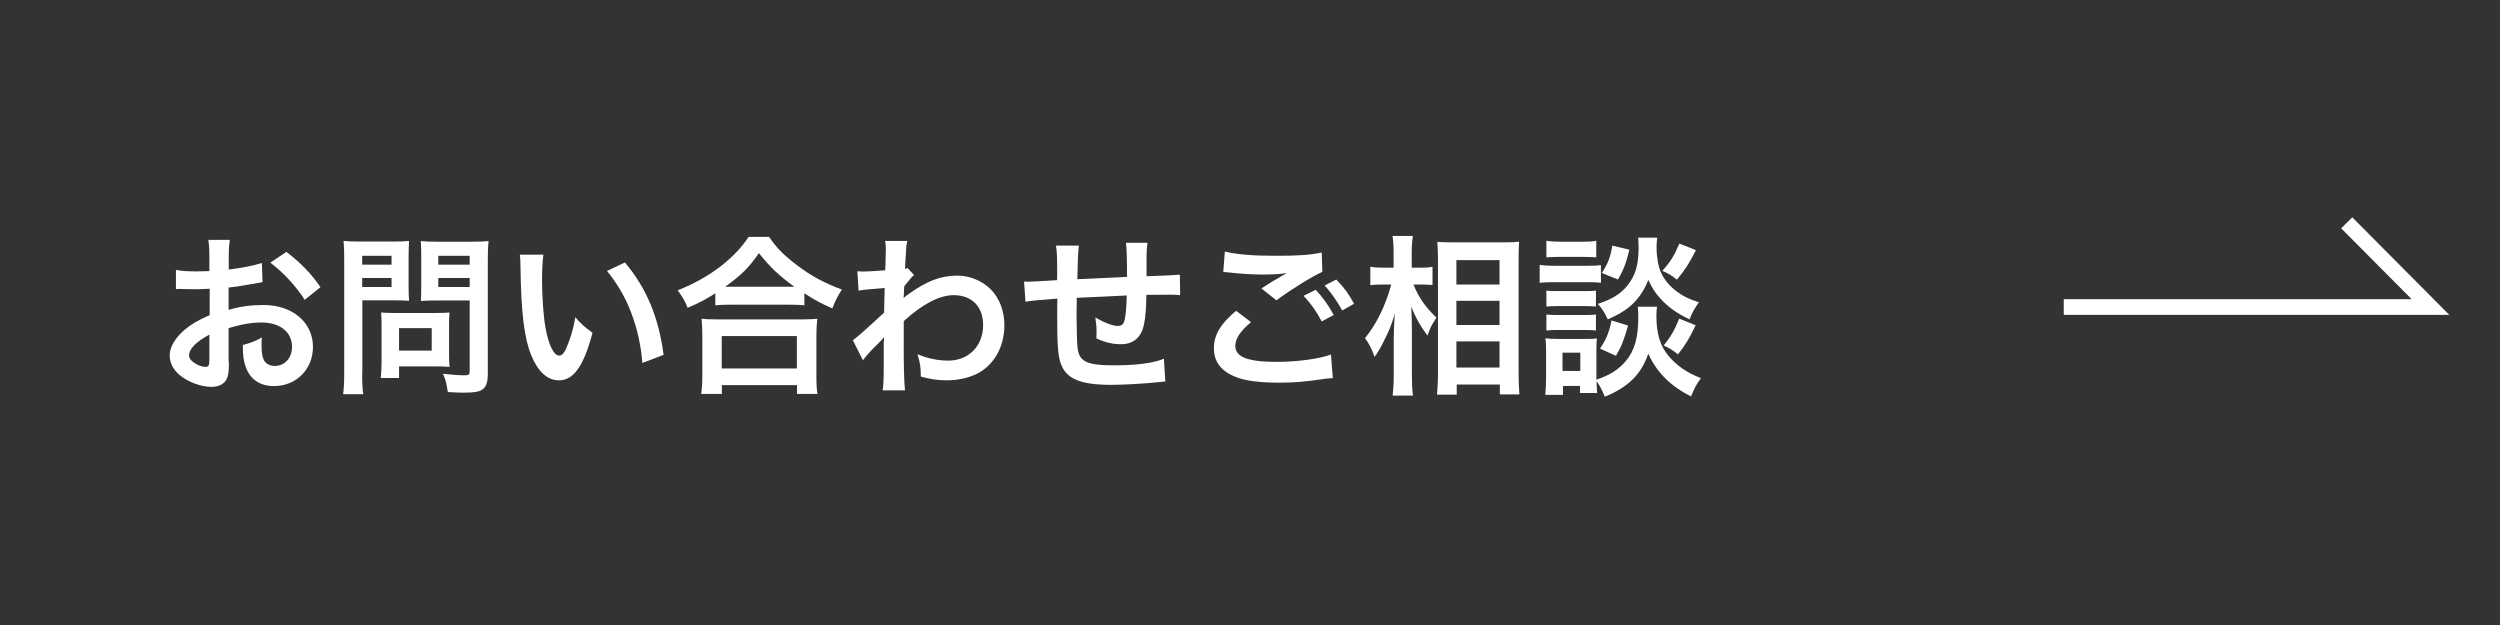
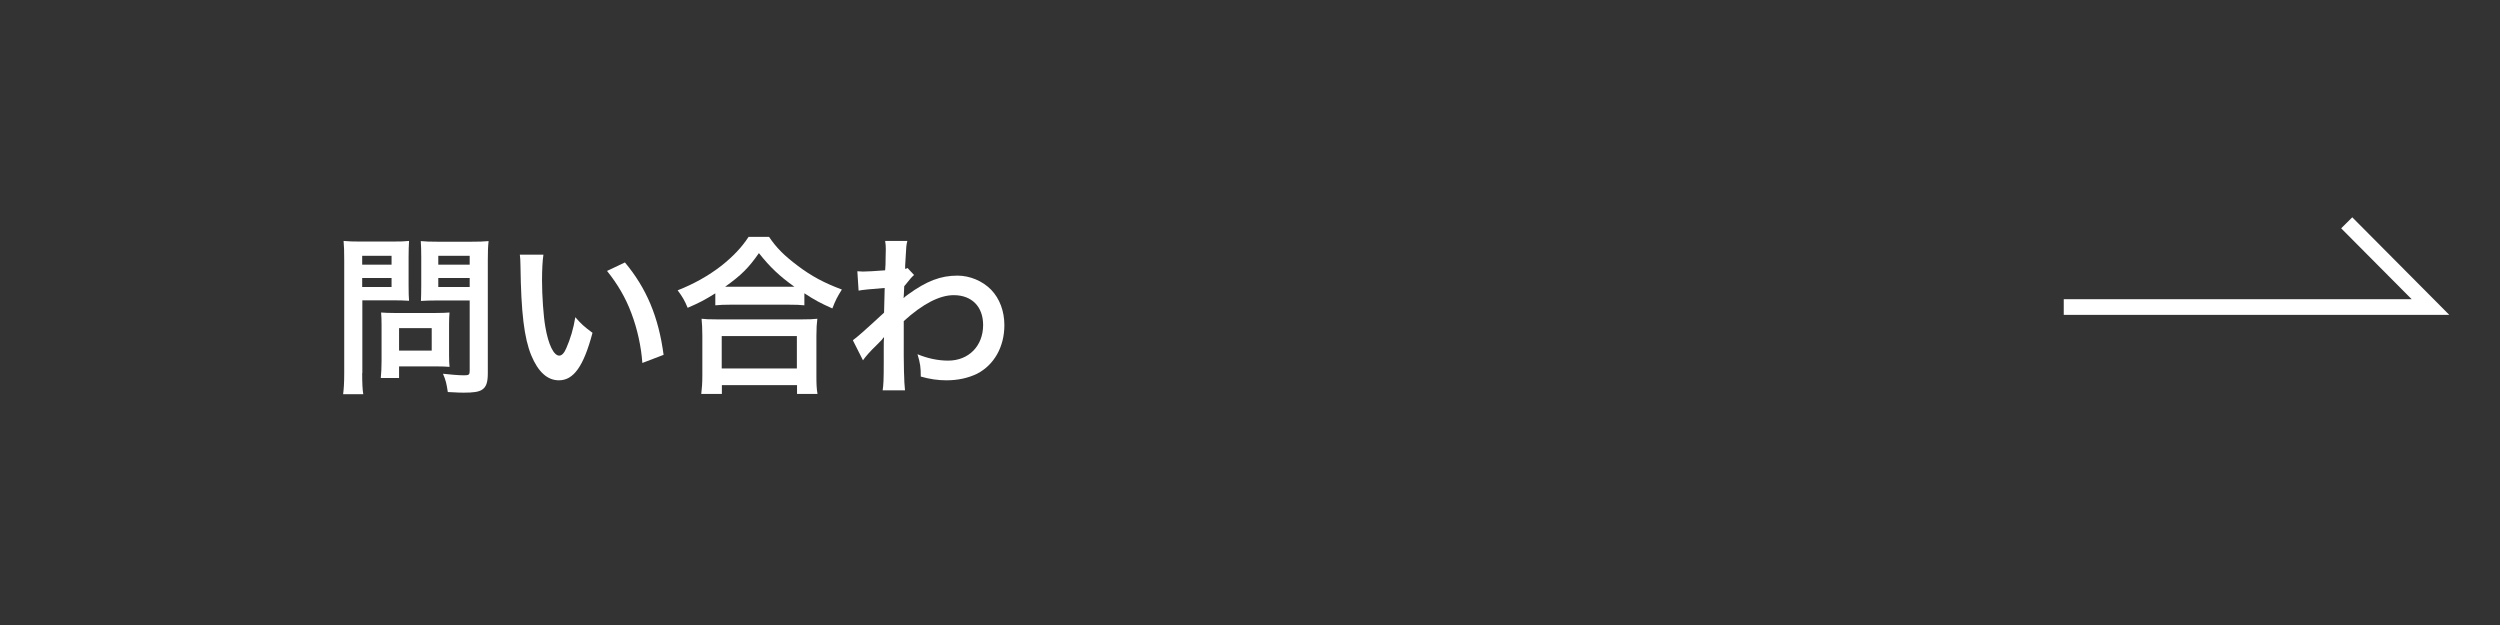
<svg xmlns="http://www.w3.org/2000/svg" id="_レイヤー_2" viewBox="0 0 160 40">
  <defs>
    <style>.cls-1{fill:none;stroke:#fff;stroke-miterlimit:10;}.cls-2{fill:#333;}.cls-2,.cls-3{stroke-width:0px;}.cls-3{fill:#fff;}</style>
  </defs>
  <g id="_レイヤー_2-2">
    <rect class="cls-2" width="160" height="40" />
-     <path class="cls-3" d="M14.65,23.18c0,.45-.02.72-.09.94-.1.39-.5.64-1.01.64-.69,0-1.53-.31-2.08-.78-.4-.34-.61-.77-.61-1.24,0-.52.34-1.1.95-1.63.4-.34.88-.63,1.61-.94v-1.69q-.1,0-.46.02c-.17.01-.32.01-.59.01-.17,0-.47-.01-.6-.01-.14-.01-.24-.01-.28-.01-.04,0-.13,0-.23.01v-1.23c.3.07.74.1,1.32.1.11,0,.23,0,.38-.01.26-.01.32-.01.44-.01v-.73c0-.63-.01-.91-.07-1.27h1.38c-.05.35-.07.58-.07,1.2v.7c.83-.1,1.56-.24,2.12-.42l.04,1.23c-.2.03-.41.07-1.17.2-.36.07-.58.1-1,.14v1.43c.75-.22,1.44-.31,2.25-.31,1.84,0,3.15,1.12,3.15,2.68,0,1.43-1.07,2.51-2.5,2.51-.89,0-1.52-.43-1.8-1.22-.14-.37-.19-.74-.19-1.41.56-.15.75-.23,1.22-.48-.02.21-.02.31-.02.48,0,.46.04.76.15.97.12.23.38.37.69.37.65,0,1.11-.52,1.11-1.22,0-.95-.77-1.56-1.95-1.56-.66,0-1.33.12-2.11.36v2.17ZM13.41,21.41c-.83.44-1.31.92-1.31,1.32,0,.19.11.35.36.51.22.15.5.24.7.24.19,0,.24-.1.24-.46v-1.61ZM19.5,19.19c-.55-.87-1.35-1.74-2.2-2.38l1.03-.69c.96.74,1.59,1.4,2.18,2.26l-1.01.81Z" />
    <path class="cls-3" d="M23.18,23.88c0,.66.02,1.07.07,1.35h-1.29c.04-.33.07-.68.07-1.36v-7.21c0-.58-.01-.89-.04-1.24.34.03.59.04,1.12.04h1.95c.57,0,.83-.01,1.12-.04-.02.35-.03.6-.03,1.03v1.81c0,.5.01.75.03.99-.26-.02-.65-.03-1.01-.03h-1.98v4.65ZM23.18,16.94h1.88v-.57h-1.88v.57ZM23.18,18.37h1.88v-.58h-1.88v.58ZM28.74,22.73c0,.32.01.54.03.75-.23-.02-.46-.03-.78-.03h-2.45v.74h-1.17c.03-.31.05-.65.05-1.07v-2.35c0-.3-.01-.54-.03-.77.24.02.5.03.81.03h2.72c.34,0,.62-.01.85-.03-.02.22-.03.44-.03.76v1.98ZM25.54,22.44h2.09v-1.44h-2.09v1.44ZM31.22,23.88c0,.6-.1.89-.38,1.07-.22.13-.52.18-1.16.18-.18,0-.3,0-1.02-.04-.08-.53-.13-.76-.31-1.17.46.05.99.1,1.35.1.31,0,.36-.04.36-.29v-4.5h-2.12c-.36,0-.76.01-1,.03.01-.3.02-.52.02-.99v-1.81c0-.42-.01-.72-.03-1.03.33.03.57.04,1.12.04h2.09c.53,0,.79-.01,1.13-.04-.04.36-.05.69-.05,1.23v7.23ZM28.05,16.94h2.01v-.57h-2.01v.57ZM28.05,18.37h2.01v-.58h-2.01v.58Z" />
    <path class="cls-3" d="M34.78,16.29c-.06.41-.09.95-.09,1.67,0,.96.09,2.28.21,2.95.19,1.14.54,1.85.89,1.85.17,0,.32-.17.45-.47.26-.59.46-1.25.58-1.99.38.44.56.6,1.1,1-.57,2.15-1.21,3.04-2.15,3.04-.74,0-1.33-.54-1.77-1.6-.45-1.1-.65-2.7-.69-5.74-.01-.39-.01-.46-.04-.7h1.51ZM39.99,16.79c1.39,1.66,2.16,3.5,2.48,5.92l-1.36.52c-.07-1.03-.32-2.18-.7-3.18-.37-1-.9-1.89-1.56-2.71l1.16-.55Z" />
    <path class="cls-3" d="M45.77,18.78c-.71.44-1,.59-1.76.92-.19-.46-.32-.69-.64-1.12,1.02-.4,1.96-.92,2.81-1.58.76-.61,1.28-1.16,1.73-1.84h1.31c.47.7.97,1.2,1.85,1.86.86.65,1.68,1.09,2.81,1.51-.29.46-.4.67-.61,1.21-.78-.35-1.12-.53-1.79-.97v.77c-.28-.03-.55-.04-.99-.04h-3.76c-.35,0-.66.01-.95.04v-.76ZM44.88,25.22c.04-.35.07-.68.07-1.17v-2.56c0-.45-.02-.77-.05-1.09.24.03.51.04.95.04h5.5c.44,0,.7-.01.96-.04-.04.31-.06.62-.06,1.09v2.57c0,.51.01.81.07,1.15h-1.31v-.56h-4.81v.56h-1.31ZM46.19,23.58h4.81v-2.07h-4.81v2.07ZM50.47,18.35h.37c-.97-.69-1.57-1.27-2.27-2.15-.66.95-1.14,1.42-2.16,2.15h4.05Z" />
    <path class="cls-3" d="M54.59,21.77c.25-.18.68-.55,1.99-1.76.02-.67.02-.68.04-1.58q-1.33.1-1.67.17l-.08-1.24c.18.01.26.02.36.02.2,0,.8-.03,1.42-.08.02-.29.03-.43.03-.83,0-.21.01-.36.01-.46v-.11c0-.18-.01-.26-.04-.48h1.42c-.07.3-.07.31-.11,1.07q-.01.21-.03.52v.2c.08-.02.1-.02.15-.06l.42.45c-.15.13-.23.22-.63.72-.02.47-.03.71-.04.75h.02c.04-.06.12-.12.26-.22,1.2-.87,2.09-1.21,3.17-1.21.79,0,1.6.34,2.15.9.55.57.85,1.38.85,2.27,0,1.39-.66,2.55-1.75,3.11-.56.27-1.21.42-1.96.42-.56,0-1.08-.08-1.64-.24,0-.58-.03-.83-.21-1.43.62.26,1.3.41,1.96.41,1.32,0,2.24-.94,2.24-2.28,0-1.18-.73-1.91-1.88-1.91-.91,0-1.99.56-3.2,1.66v1.14c-.01,1.57.02,2.81.08,3.29h-1.43c.05-.33.07-.65.07-1.76v-.98c0-.31,0-.43.02-.65h-.02c-.08.11-.15.2-.48.52-.4.38-.7.73-.85.95l-.64-1.27Z" />
-     <path class="cls-3" d="M74.62,24.41q-.12.01-.5.05c-.8.09-2.26.17-2.98.17-2.06,0-2.95-.4-3.28-1.45-.15-.5-.2-1.11-.2-3,0-.17,0-.21.01-1.07q-1.54.11-2.04.2l-.09-1.29c.15.01.26.01.32.01.1,0,.7-.03,1.79-.1.01-.18.01-.28.01-.34,0-1.17-.01-1.47-.08-1.87h1.47q-.07.41-.1,2.15,1.54-.08,3.18-.15,0-1.75-.07-2.18h1.38c-.04.35-.06.48-.06.76v1.38q1.77-.06,2.13-.1l.02,1.31c-.25-.03-.35-.03-.63-.03-.38,0-1.01.01-1.53.01-.01,1.11-.11,1.94-.29,2.33-.24.55-.69.83-1.34.83-.52,0-1-.11-1.57-.37.01-.22.01-.29.01-.44,0-.3-.02-.51-.08-.9.59.34,1.11.54,1.44.54.29,0,.41-.14.47-.57.05-.32.09-.76.1-1.38q-1.67.07-3.2.15v.3q0,.05-.01.64v.23c0,.57.03,1.77.06,1.99.09.92.56,1.16,2.35,1.16,1.43,0,2.46-.13,3.18-.42l.09,1.47Z" />
-     <path class="cls-3" d="M80.06,20.62c-.69.58-1,1.05-1,1.52,0,.71.8,1.02,2.66,1.02,1.31,0,2.75-.2,3.46-.47l.12,1.51c-.2.01-.23.01-.48.04-1.32.2-2.02.25-2.97.25-1.2,0-2.17-.12-2.75-.36-.95-.37-1.41-.98-1.41-1.84s.43-1.57,1.42-2.4l.96.73ZM78.39,16.1c.85.2,1.83.27,3.3.27,1.4,0,2.18-.05,2.9-.21l.04,1.24c-.66.29-2.01,1.13-2.94,1.82l-.96-.76c.69-.44.81-.52,1.09-.67.11-.07.14-.09.29-.18.09-.04.1-.04.24-.13-.48.07-.96.09-1.65.09-.56,0-1.47-.06-2.01-.13-.13-.01-.21-.02-.25-.02-.02,0-.08-.01-.15-.01l.1-1.31ZM84.2,18.54c.48.52.78.94,1.16,1.62l-.77.41c-.36-.67-.67-1.11-1.16-1.64l.77-.38ZM85.9,19.87c-.33-.6-.69-1.12-1.12-1.6l.74-.38c.5.51.8.92,1.14,1.55l-.76.43Z" />
-     <path class="cls-3" d="M90.46,18.21c.34.83.74,1.41,1.47,2.12-.06.09-.1.17-.13.21-.23.36-.26.44-.44.94-.48-.65-.71-1.05-1.04-1.85.03.64.04.9.04,1.51v2.83c0,.55.02,1.02.07,1.35h-1.3c.04-.35.07-.79.07-1.35v-2.27c0-.48.03-1.27.08-1.65-.24.77-.37,1.11-.66,1.67-.25.53-.45.86-.65,1.12-.19-.53-.34-.84-.61-1.2.71-.86,1.32-2.08,1.68-3.43h-.54c-.35,0-.57.01-.8.04v-1.18c.2.04.44.06.81.06h.68v-.89c0-.58-.02-.84-.07-1.14h1.3c-.04.29-.07.63-.07,1.13v.9h.63c.29,0,.51-.01.7-.06v1.17c-.25-.02-.44-.03-.69-.03h-.54ZM91.97,25.27c.03-.41.06-.87.06-1.41v-7.21c0-.37-.01-.64-.04-1.17.3.02.51.03.98.03h3.3c.47,0,.71-.01.95-.04-.02.32-.03.62-.03,1.12v7.25c0,.58.02,1.06.05,1.4h-1.25v-.63h-2.76v.65h-1.24ZM93.21,18.21h2.76v-1.56h-2.76v1.56ZM93.21,20.8h2.76v-1.55h-2.76v1.55ZM93.21,23.52h2.76v-1.67h-2.76v1.67Z" />
-     <path class="cls-3" d="M98.54,16.95c.26.04.47.06.88.06h2.16c.45,0,.62-.01.88-.04v1.13c-.23-.03-.38-.04-.84-.04h-2.2c-.39,0-.62.01-.88.04v-1.14ZM106.05,19.63c-.03.2-.04.39-.04.62,0,1.09.24,1.88.76,2.51.52.63,1.2,1.1,2.09,1.44-.3.41-.41.62-.63,1.17-1.31-.65-2.19-1.53-2.74-2.73-.46,1.32-1.26,2.12-2.78,2.75-.17-.4-.33-.73-.53-1,.01.4.02.52.04.76h-1.1v-.45h-1.09v.57h-1.13c.03-.34.05-.73.05-1.08v-1.68c0-.33-.01-.56-.04-.86.22.03.4.04.74.04h1.89c.36,0,.47,0,.66-.03-.02.2-.03.39-.03.79v1.85c.87-.3,1.4-.63,1.87-1.18.57-.66.81-1.52.81-2.81,0-.31-.01-.47-.03-.68h1.23ZM98.97,15.41c.25.04.45.06.89.06h1.41c.44,0,.63-.01.89-.06v1.06c-.3-.02-.5-.03-.89-.03h-1.41c-.4,0-.63.01-.89.03v-1.06ZM98.97,18.6c.21.02.35.03.69.03h1.8c.35,0,.5-.01.68-.03v1.02c-.2-.02-.36-.03-.68-.03h-1.8c-.34,0-.48.01-.69.03v-1.02ZM98.97,20.13c.21.02.35.03.69.03h1.8c.35,0,.5-.01.68-.03v1.02c-.19-.02-.36-.03-.69-.03h-1.79c-.33,0-.49.01-.69.03v-1.02ZM100,23.74h1.14v-1.17h-1.14v1.17ZM106.06,15.22c-.03.22-.04.42-.04.63,0,.58.11,1.23.28,1.58.21.47.54.87,1.03,1.24.38.29.7.44,1.4.68-.31.44-.42.63-.6,1.09-.83-.4-1.35-.77-1.87-1.34-.35-.4-.44-.53-.77-1.18-.19.48-.43.9-.76,1.28-.46.52-.94.84-1.83,1.24-.21-.44-.35-.67-.64-.99,1.07-.35,1.68-.78,2.13-1.51.34-.55.48-1.19.48-2.11,0-.25-.01-.37-.03-.62h1.22ZM104.2,20.83c-.29,1-.43,1.35-.78,1.94l-1.02-.46c.38-.55.58-1.02.74-1.8l1.07.33ZM104.28,15.99c-.21.86-.36,1.25-.73,1.9l-1.03-.42c.4-.63.54-.99.67-1.75l1.09.26ZM108.54,16.01c-.44.86-.69,1.25-1.22,1.89-.36-.29-.54-.4-.93-.56.54-.62.76-.98,1.09-1.75l1.07.42ZM108.52,20.82c-.42.87-.63,1.22-1.13,1.86-.41-.32-.46-.35-.92-.57.47-.57.7-.98,1-1.72l1.06.43Z" />
    <polyline class="cls-1" points="132.08 19.65 155.55 19.65 150.19 14.26" />
  </g>
</svg>